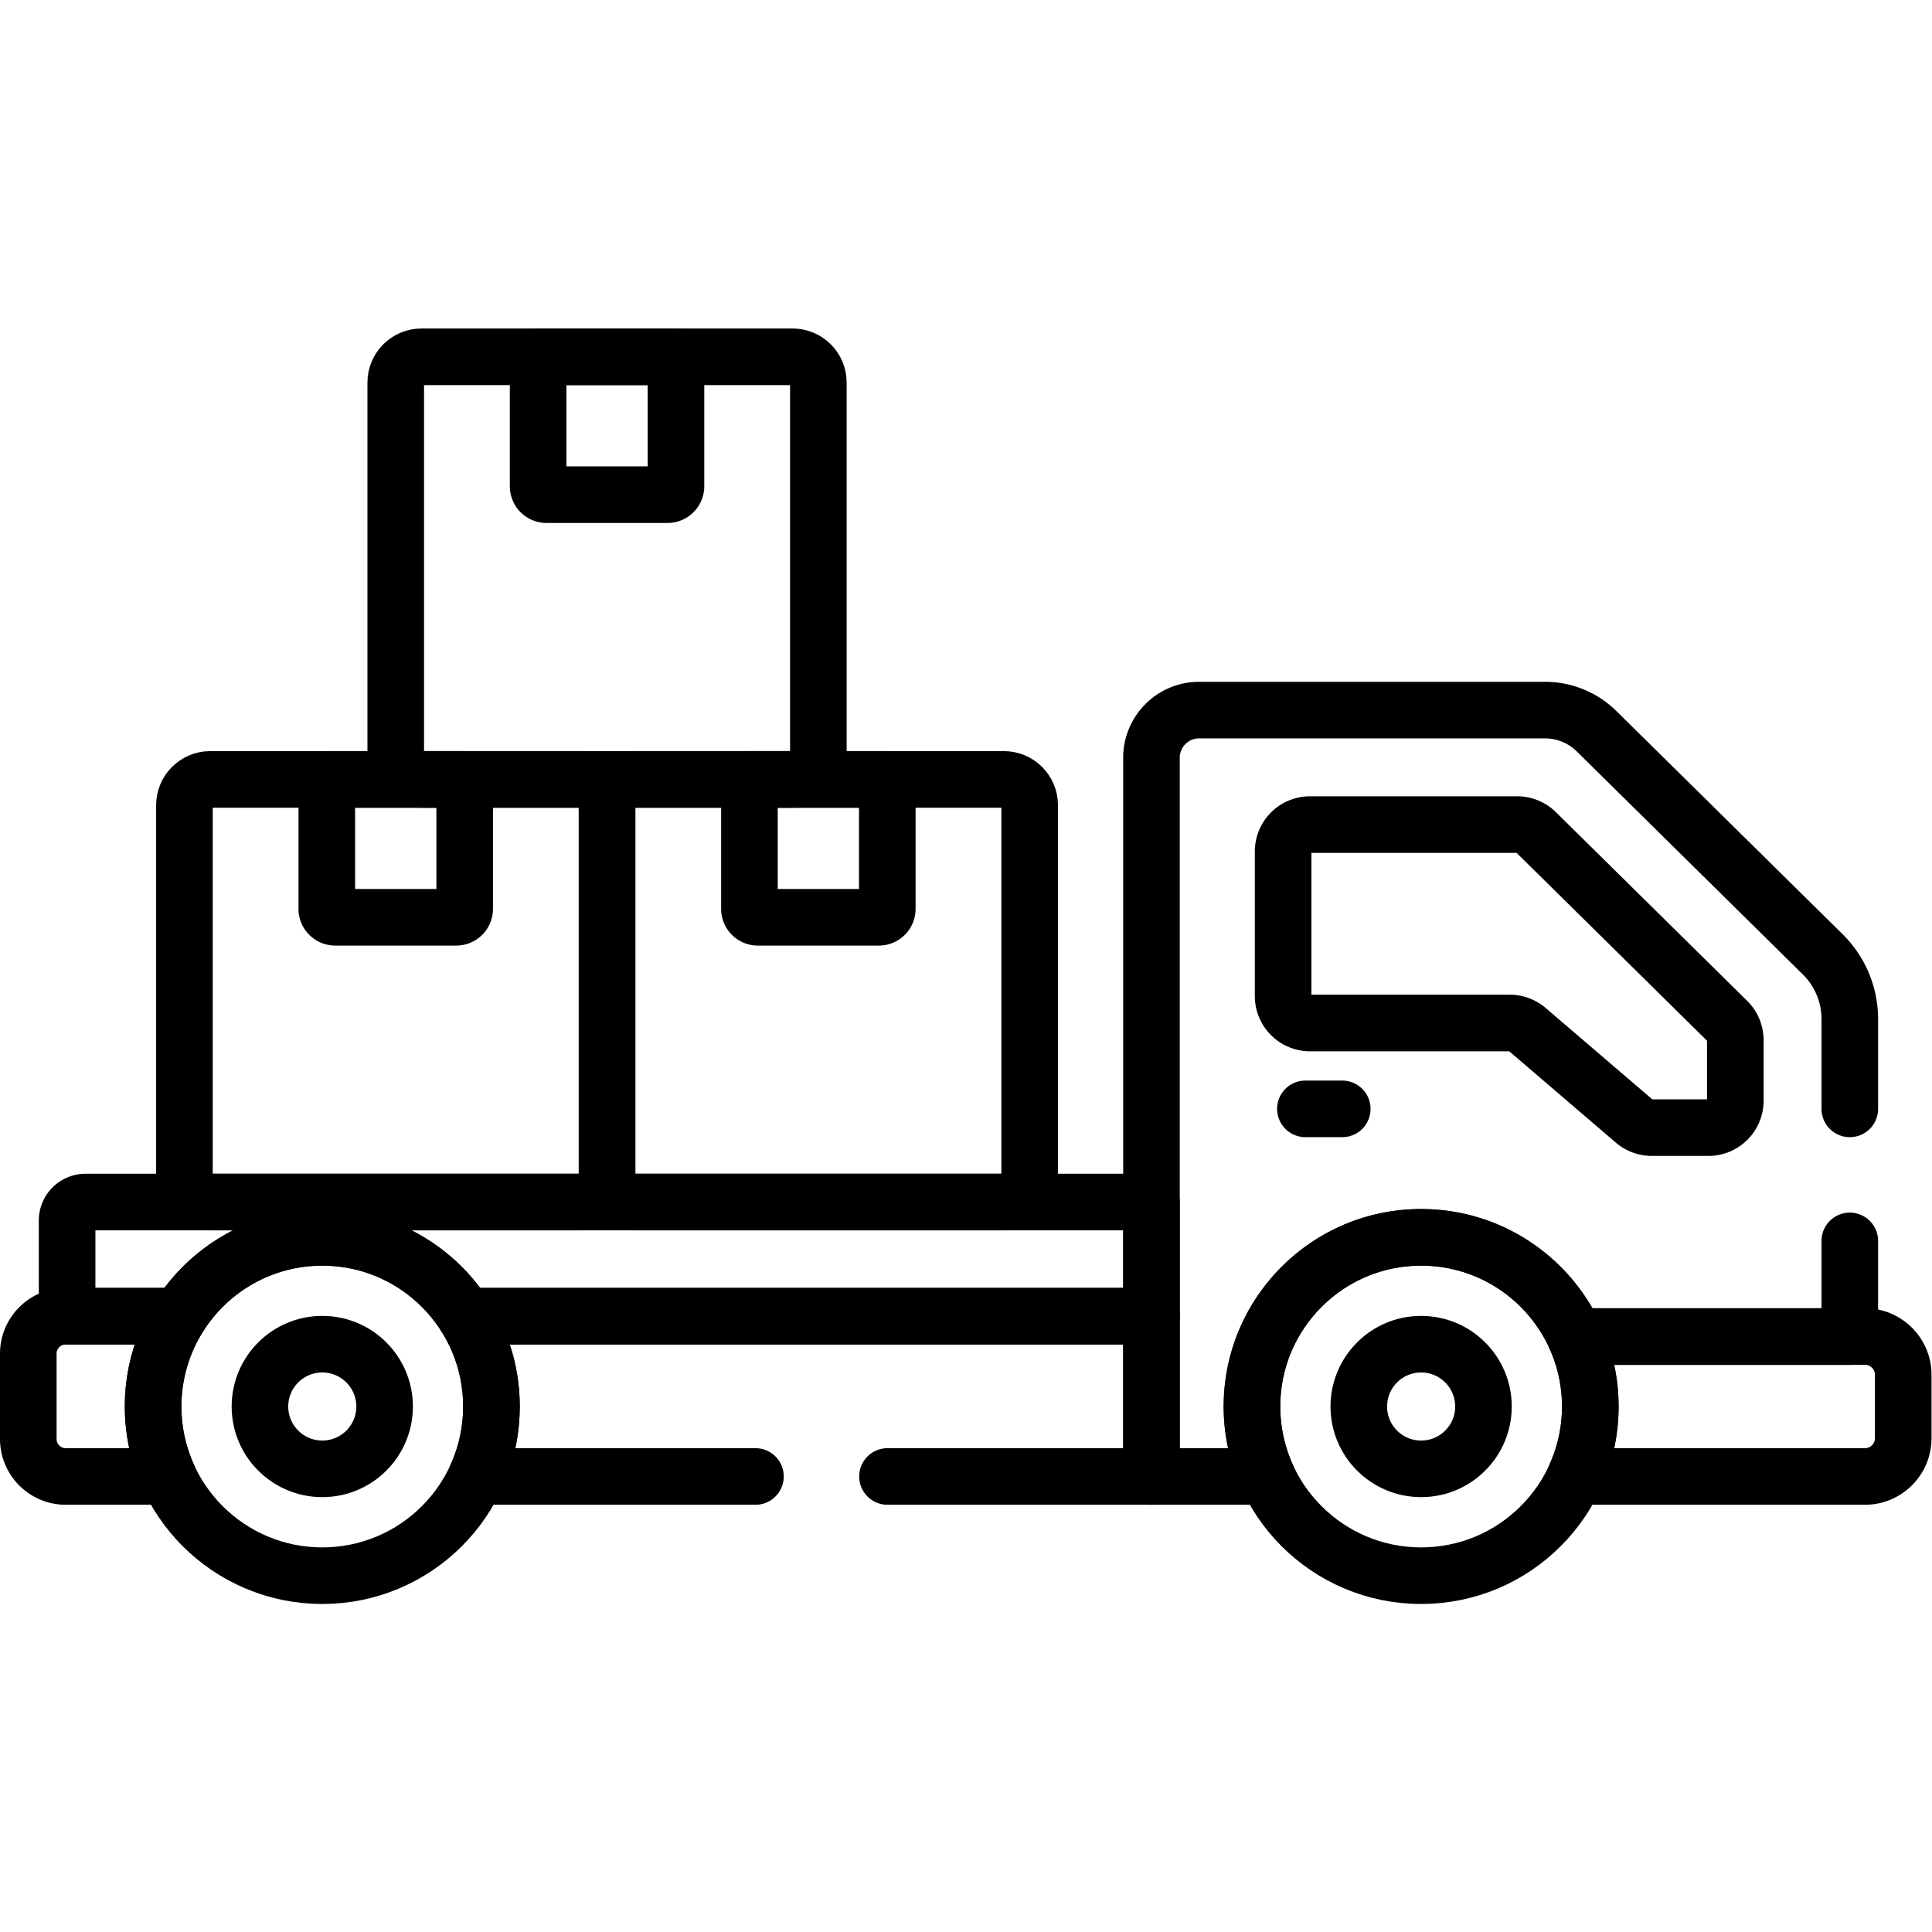
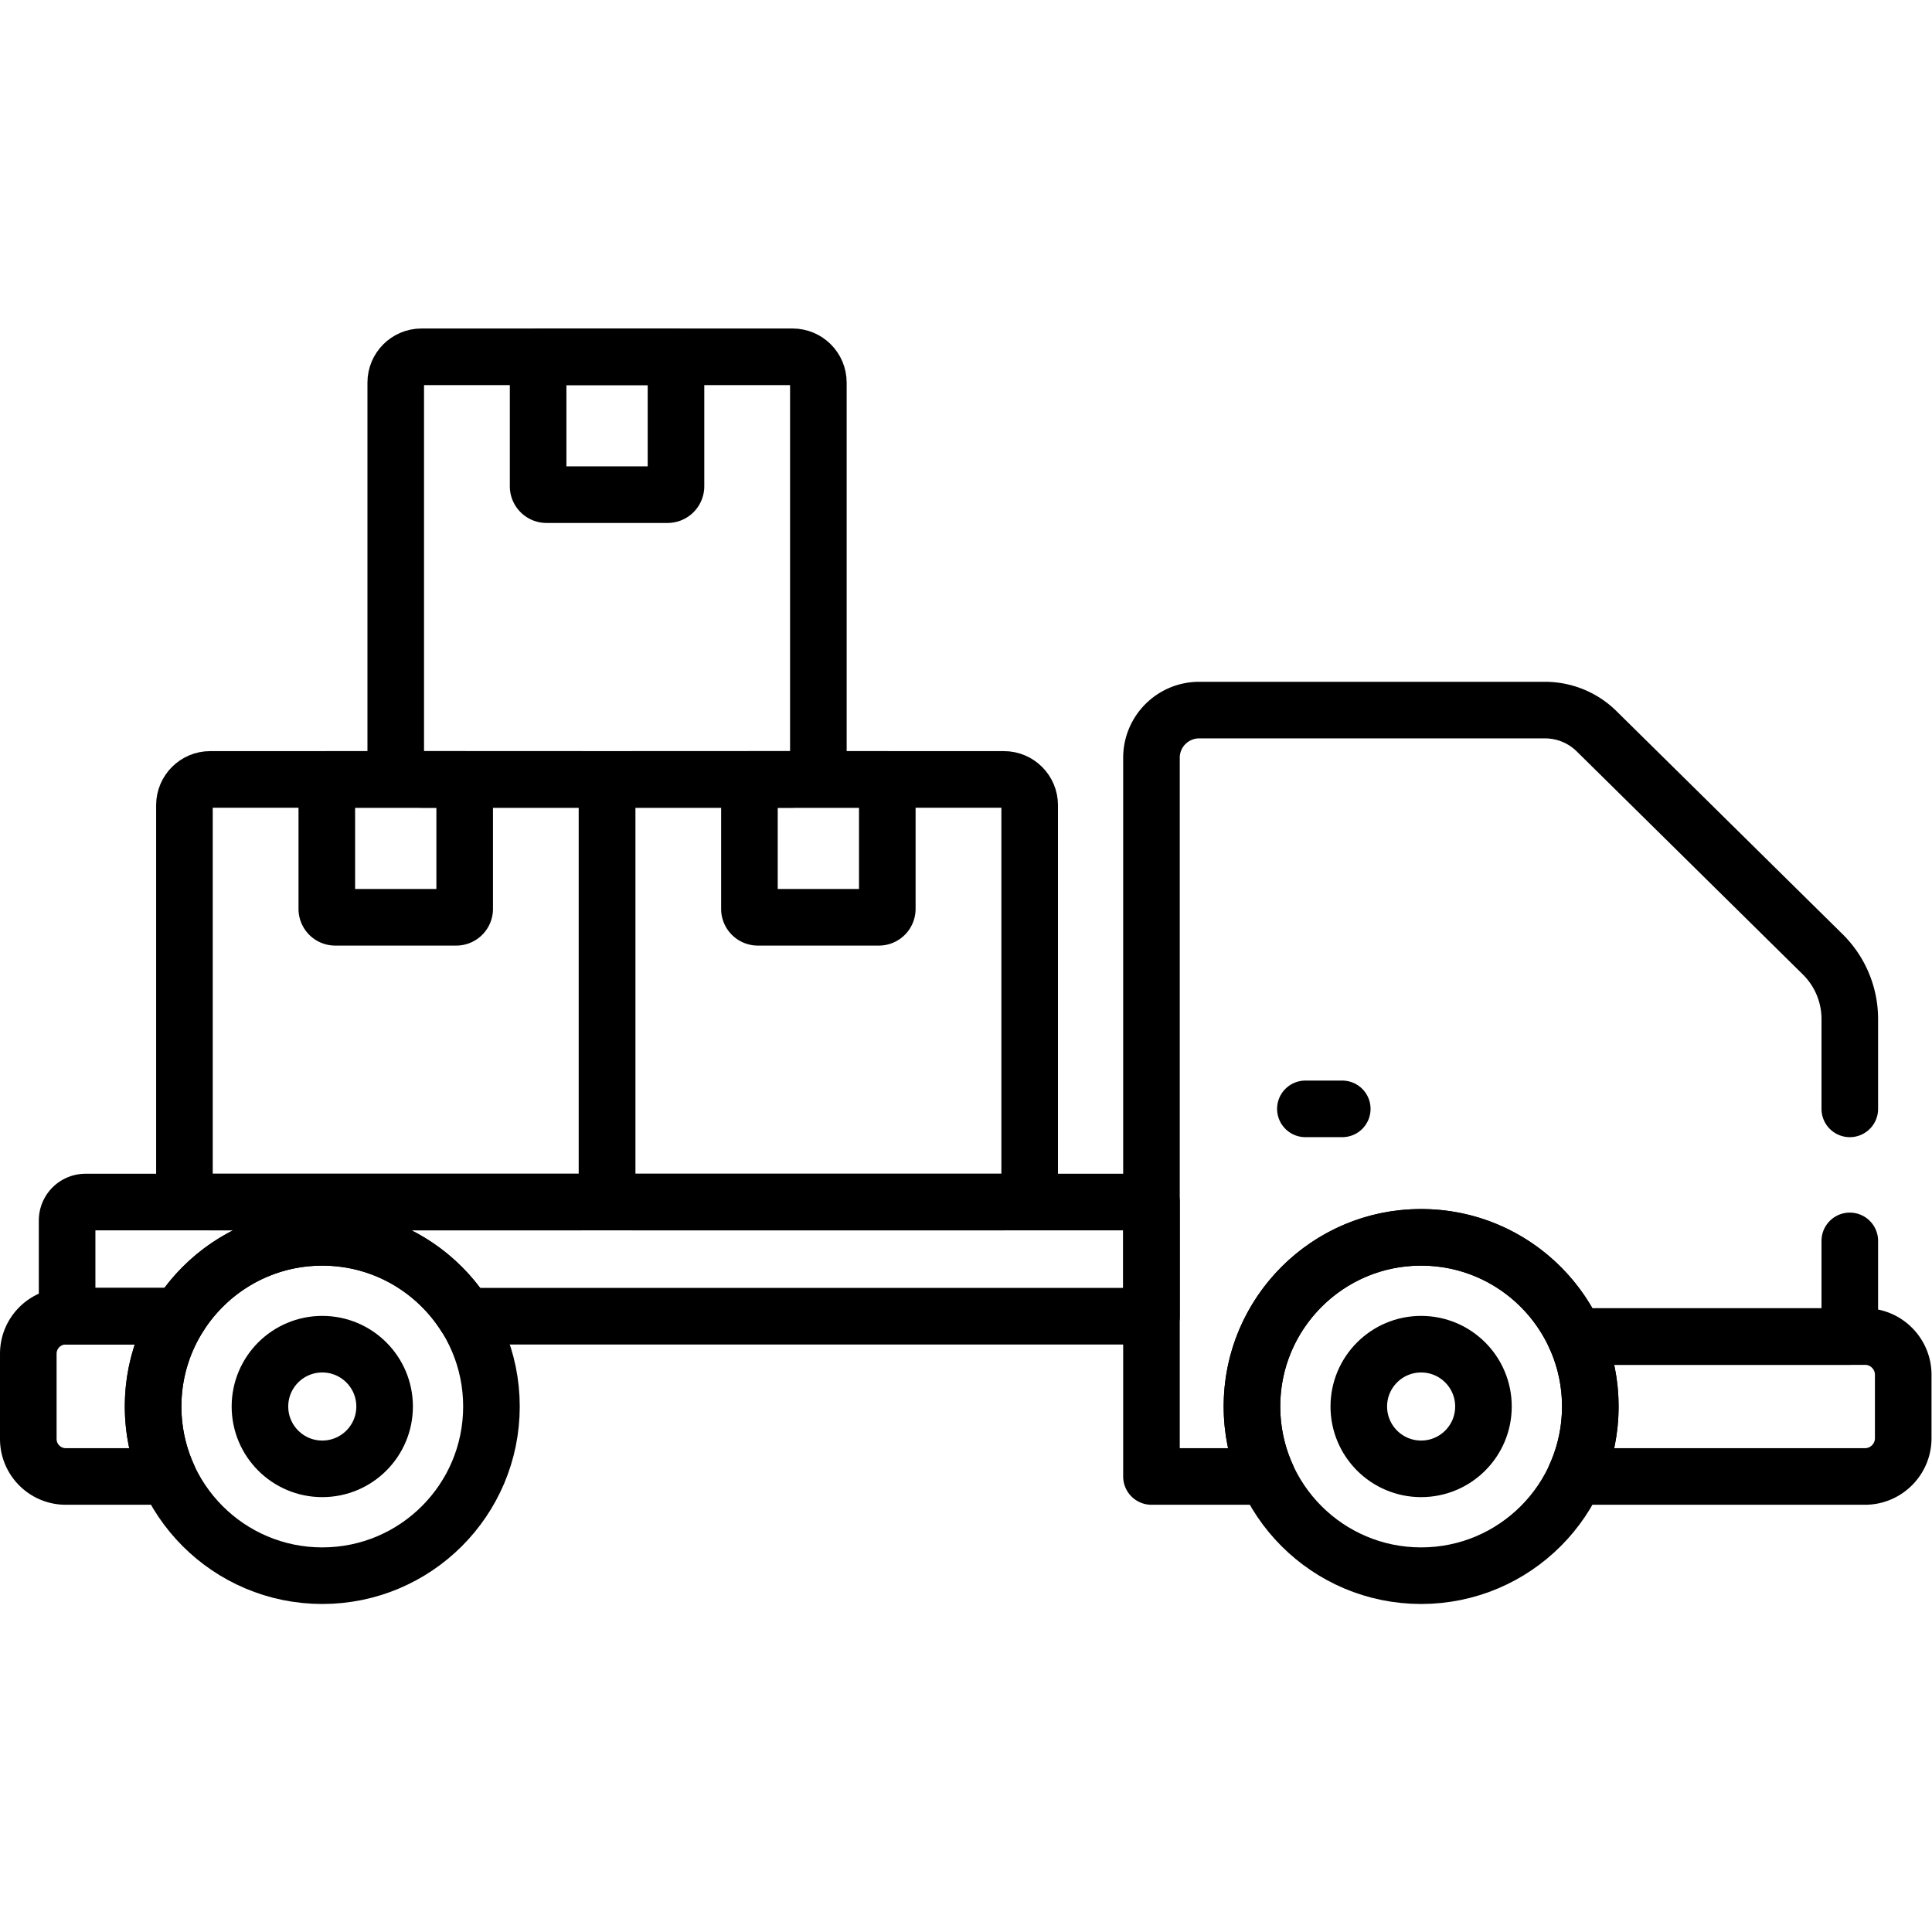
<svg xmlns="http://www.w3.org/2000/svg" version="1.1" width="512" height="512" x="0" y="0" viewBox="0 0 682.667 682.667" style="enable-background:new 0 0 512 512" xml:space="preserve">
  <g>
    <defs>
      <clipPath id="a" clipPathUnits="userSpaceOnUse">
        <path d="M0 512h512V0H0Z" fill="#000000" data-original="#000000" />
      </clipPath>
    </defs>
    <g clip-path="url(#a)" transform="matrix(1.333 0 0 -1.333 0 682.667)">
      <path d="M0 0c0-24.767-20.077-44.845-44.845-44.845-24.766 0-44.844 20.078-44.844 44.845s20.078 44.844 44.844 44.844C-20.077 44.844 0 24.767 0 0Z" style="stroke-linecap: round; stroke-linejoin: round; stroke-miterlimit: 10; stroke-dasharray: none; stroke-opacity: 1;" transform="translate(421.554 139.295)" fill="none" stroke="#000000" stroke-width="15px" stroke-linecap="round" stroke-linejoin="round" stroke-miterlimit="10" stroke-dasharray="none" stroke-opacity="" data-original="#000000" />
      <path d="M0 0c0-9.125-7.396-16.522-16.521-16.522S-33.043-9.125-33.043 0c0 9.125 7.397 16.521 16.522 16.521C-7.396 16.521 0 9.125 0 0Z" style="stroke-linecap: round; stroke-linejoin: round; stroke-miterlimit: 10; stroke-dasharray: none; stroke-opacity: 1;" transform="translate(393.23 139.295)" fill="none" stroke="#000000" stroke-width="15px" stroke-linecap="round" stroke-linejoin="round" stroke-miterlimit="10" stroke-dasharray="none" stroke-opacity="" data-original="#000000" />
      <path d="M0 0c0-24.767-20.077-44.845-44.845-44.845-24.766 0-44.843 20.078-44.843 44.845s20.077 44.844 44.843 44.844C-20.077 44.844 0 24.767 0 0Z" style="stroke-linecap: round; stroke-linejoin: round; stroke-miterlimit: 10; stroke-dasharray: none; stroke-opacity: 1;" transform="translate(130.273 139.295)" fill="none" stroke="#000000" stroke-width="15px" stroke-linecap="round" stroke-linejoin="round" stroke-miterlimit="10" stroke-dasharray="none" stroke-opacity="" data-original="#000000" />
      <path d="M0 0c0-9.125-7.397-16.522-16.522-16.522-9.124 0-16.522 7.397-16.522 16.522 0 9.125 7.398 16.521 16.522 16.521C-7.397 16.521 0 9.125 0 0Z" style="stroke-linecap: round; stroke-linejoin: round; stroke-miterlimit: 10; stroke-dasharray: none; stroke-opacity: 1;" transform="translate(101.951 139.295)" fill="none" stroke="#000000" stroke-width="15px" stroke-linecap="round" stroke-linejoin="round" stroke-miterlimit="10" stroke-dasharray="none" stroke-opacity="" data-original="#000000" />
      <path d="M0 0h-76.847a44.646 44.646 0 0 0 4.017-18.544 44.643 44.643 0 0 0-4.017-18.545H0c5.563 0 10.115 4.552 10.115 10.115v16.859C10.115-4.552 5.563 0 0 0Z" style="stroke-linecap: round; stroke-linejoin: round; stroke-miterlimit: 10; stroke-dasharray: none; stroke-opacity: 1;" transform="translate(494.384 157.84)" fill="none" stroke="#000000" stroke-width="15px" stroke-linecap="round" stroke-linejoin="round" stroke-miterlimit="10" stroke-dasharray="none" stroke-opacity="" data-original="#000000" />
      <path d="M0 0a44.618 44.618 0 0 0 6.932 23.939h-30.07c-5.493 0-9.946-4.453-9.946-9.946V-8.598c0-5.493 4.453-9.947 9.946-9.947H4.016A44.665 44.665 0 0 0 0 0Z" style="stroke-linecap: round; stroke-linejoin: round; stroke-miterlimit: 10; stroke-dasharray: none; stroke-opacity: 1;" transform="translate(40.585 139.295)" fill="none" stroke="#000000" stroke-width="15px" stroke-linecap="round" stroke-linejoin="round" stroke-miterlimit="10" stroke-dasharray="none" stroke-opacity="" data-original="#000000" />
-       <path d="m0 0-50.696 50.013a7.134 7.134 0 0 1-5.01 2.055h-54.902a7.133 7.133 0 0 1-7.134-7.133V6.603a7.133 7.133 0 0 1 7.134-7.134h52.942a7.135 7.135 0 0 0 4.642-1.717l28.362-24.3a7.135 7.135 0 0 1 4.641-1.716H-5.01a7.134 7.134 0 0 1 7.134 7.134v16.052A7.135 7.135 0 0 1 0 0Z" style="stroke-linecap: round; stroke-linejoin: round; stroke-miterlimit: 10; stroke-dasharray: none; stroke-opacity: 1;" transform="translate(457.868 241.485)" fill="none" stroke="#000000" stroke-width="15px" stroke-linecap="round" stroke-linejoin="round" stroke-miterlimit="10" stroke-dasharray="none" stroke-opacity="" data-original="#000000" />
      <path d="M0 0h9.778" style="stroke-linecap: round; stroke-linejoin: round; stroke-miterlimit: 10; stroke-dasharray: none; stroke-opacity: 1;" transform="translate(346.026 218.194)" fill="none" stroke="#000000" stroke-width="15px" stroke-linecap="round" stroke-linejoin="round" stroke-miterlimit="10" stroke-dasharray="none" stroke-opacity="" data-original="#000000" />
      <path d="M0 0a4.89 4.89 0 0 1-4.889-4.89v-25.372h29.728C32.786-17.703 46.79-9.357 62.751-9.357c15.962 0 29.966-8.346 37.913-20.905H282.55V0Z" style="stroke-linecap: round; stroke-linejoin: round; stroke-miterlimit: 10; stroke-dasharray: none; stroke-opacity: 1;" transform="translate(22.678 193.496)" fill="none" stroke="#000000" stroke-width="15px" stroke-linecap="round" stroke-linejoin="round" stroke-miterlimit="10" stroke-dasharray="none" stroke-opacity="" data-original="#000000" />
      <path d="M0 0h-98.399c-3.747 0-6.814-3.066-6.814-6.813v-98.4c0-3.747 3.067-6.814 6.814-6.814H0c3.747 0 6.813 3.067 6.813 6.814v98.4C6.813-3.066 3.747 0 0 0Z" style="stroke-linecap: round; stroke-linejoin: round; stroke-miterlimit: 10; stroke-dasharray: none; stroke-opacity: 1;" transform="translate(154.102 305.523)" fill="none" stroke="#000000" stroke-width="15px" stroke-linecap="round" stroke-linejoin="round" stroke-miterlimit="10" stroke-dasharray="none" stroke-opacity="" data-original="#000000" />
      <path d="M0 0v-34.323c0-1.222 1-2.223 2.223-2.223h32.1a2.23 2.23 0 0 1 2.223 2.223V0Z" style="stroke-linecap: round; stroke-linejoin: round; stroke-miterlimit: 10; stroke-dasharray: none; stroke-opacity: 1;" transform="translate(86.63 305.523)" fill="none" stroke="#000000" stroke-width="15px" stroke-linecap="round" stroke-linejoin="round" stroke-miterlimit="10" stroke-dasharray="none" stroke-opacity="" data-original="#000000" />
      <path d="M0 0h-98.4c-3.747 0-6.814-3.066-6.814-6.813v-98.4c0-3.747 3.067-6.814 6.814-6.814H0c3.747 0 6.813 3.067 6.813 6.814v98.4C6.813-3.066 3.747 0 0 0Z" style="stroke-linecap: round; stroke-linejoin: round; stroke-miterlimit: 10; stroke-dasharray: none; stroke-opacity: 1;" transform="translate(210.116 417.55)" fill="none" stroke="#000000" stroke-width="15px" stroke-linecap="round" stroke-linejoin="round" stroke-miterlimit="10" stroke-dasharray="none" stroke-opacity="" data-original="#000000" />
      <path d="M0 0v-34.323c0-1.222 1-2.223 2.222-2.223h32.101a2.23 2.23 0 0 1 2.222 2.223V0Z" style="stroke-linecap: round; stroke-linejoin: round; stroke-miterlimit: 10; stroke-dasharray: none; stroke-opacity: 1;" transform="translate(198.657 305.523)" fill="none" stroke="#000000" stroke-width="15px" stroke-linecap="round" stroke-linejoin="round" stroke-miterlimit="10" stroke-dasharray="none" stroke-opacity="" data-original="#000000" />
      <path d="M0 0h-98.4c-3.747 0-6.814-3.066-6.814-6.813v-98.4c0-3.747 3.067-6.814 6.814-6.814H0c3.747 0 6.813 3.067 6.813 6.814v98.4C6.813-3.066 3.747 0 0 0Z" style="stroke-linecap: round; stroke-linejoin: round; stroke-miterlimit: 10; stroke-dasharray: none; stroke-opacity: 1;" transform="translate(266.13 305.523)" fill="none" stroke="#000000" stroke-width="15px" stroke-linecap="round" stroke-linejoin="round" stroke-miterlimit="10" stroke-dasharray="none" stroke-opacity="" data-original="#000000" />
      <path d="M0 0v-34.323c0-1.222 1-2.223 2.223-2.223h32.1a2.23 2.23 0 0 1 2.222 2.223V0Z" style="stroke-linecap: round; stroke-linejoin: round; stroke-miterlimit: 10; stroke-dasharray: none; stroke-opacity: 1;" transform="translate(142.643 417.55)" fill="none" stroke="#000000" stroke-width="15px" stroke-linecap="round" stroke-linejoin="round" stroke-miterlimit="10" stroke-dasharray="none" stroke-opacity="" data-original="#000000" />
-       <path d="M0 0h69.977v42.484h-181.886a44.617 44.617 0 0 0 6.931-23.939A44.665 44.665 0 0 0-108.994 0H-35" style="stroke-linecap: round; stroke-linejoin: round; stroke-miterlimit: 10; stroke-dasharray: none; stroke-opacity: 1;" transform="translate(235.251 120.75)" fill="none" stroke="#000000" stroke-width="15px" stroke-linecap="round" stroke-linejoin="round" stroke-miterlimit="10" stroke-dasharray="none" stroke-opacity="" data-original="#000000" />
      <path d="M0 0v23.808a24.097 24.097 0 0 1-7.175 17.156l-59.939 59.131a19.476 19.476 0 0 1-13.675 5.61h-91.677c-6.983 0-12.644-5.661-12.644-12.644V-97.444h30.653c-3.125 6.869-4.585 14.655-3.813 22.855 1.994 21.169 18.949 38.235 40.109 40.311 20.053 1.968 37.723-9.29 45.36-26.077v0H0V-35" style="stroke-linecap: round; stroke-linejoin: round; stroke-miterlimit: 10; stroke-dasharray: none; stroke-opacity: 1;" transform="translate(490.338 218.194)" fill="none" stroke="#000000" stroke-width="15px" stroke-linecap="round" stroke-linejoin="round" stroke-miterlimit="10" stroke-dasharray="none" stroke-opacity="" data-original="#000000" />
    </g>
  </g>
</svg>